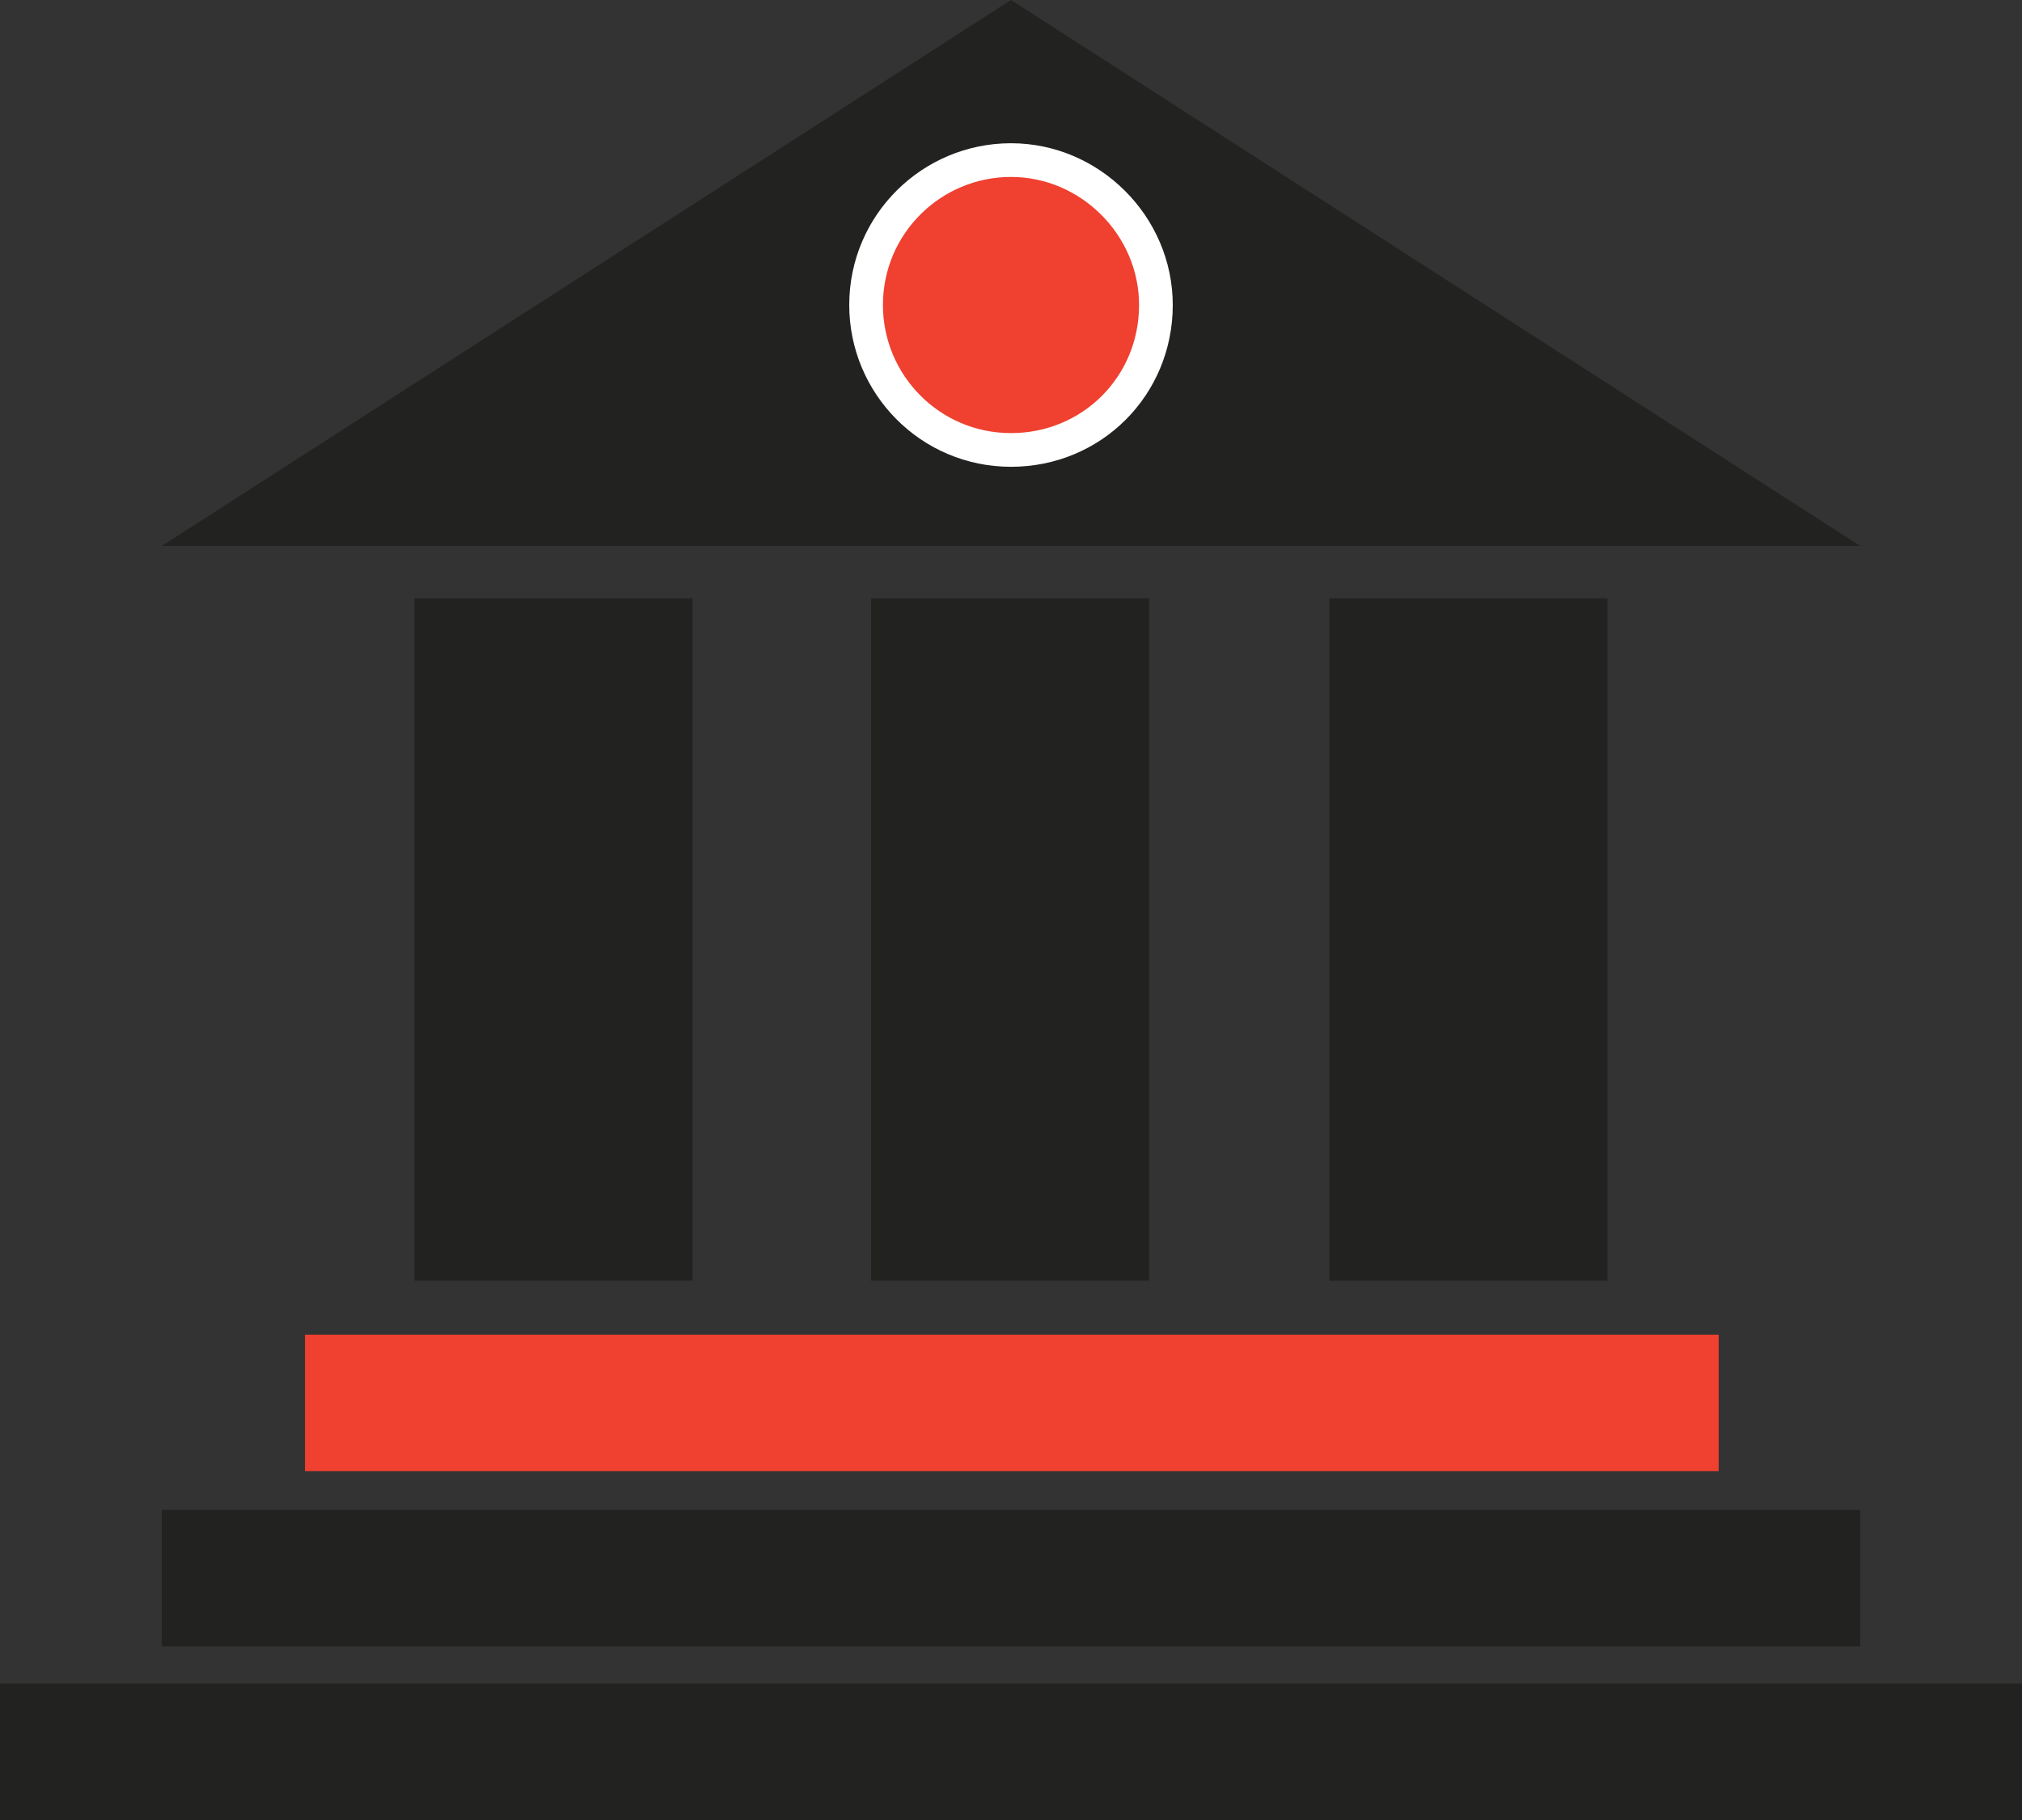
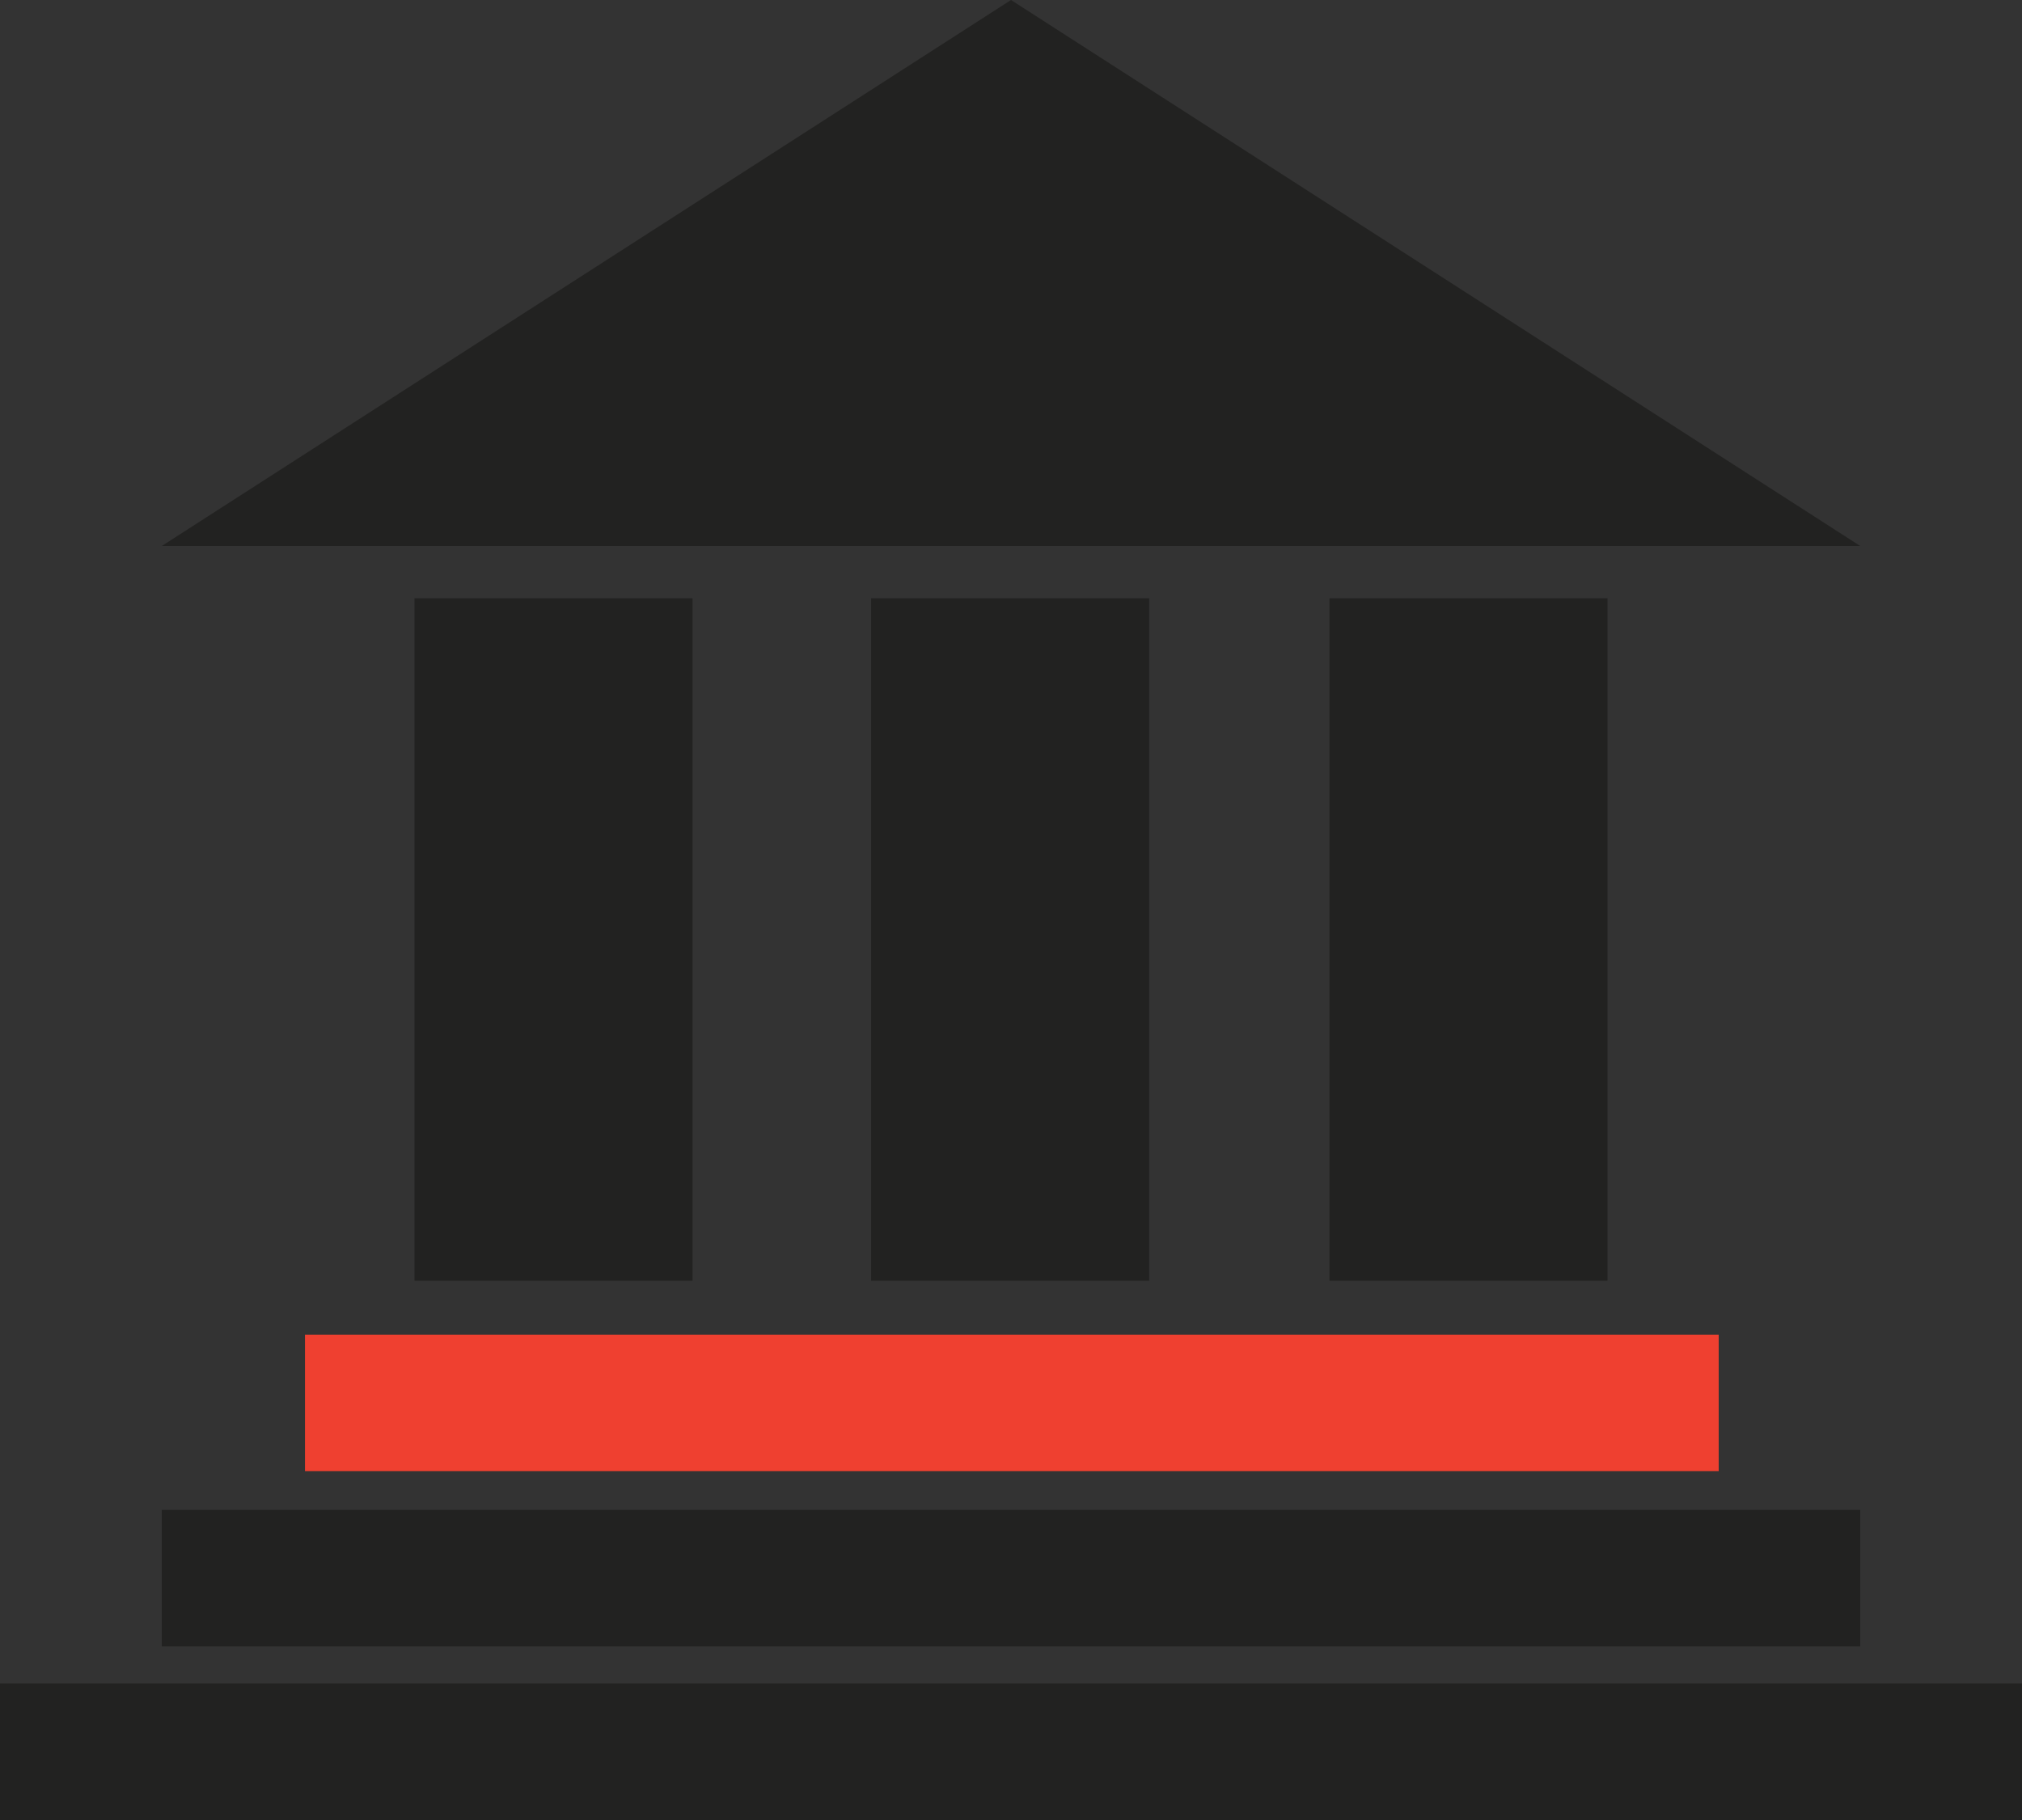
<svg xmlns="http://www.w3.org/2000/svg" width="120" height="108">
  <rect width="100%" height="100%" fill="#333333" stroke="none" />
  <path fill="#222221" d="M0 99.9h120v8.1H0zM60 0L9.6 32.4h100.8zM9.6 89.6h100.8v8.1H9.6z" />
  <path fill="#EF4030" d="M18.1 79.2H102v8.1H18.1z" />
  <path fill="#222221" d="M24.6 35.5h16.5V76H24.6zm27.1 0h16.5V76H51.7zm27.2 0h16.5V76H78.9z" />
-   <path fill="#EF4030" stroke="#FFF" stroke-width="2" stroke-miterlimit="10" d="M68.6 18.1c0 4.8-3.8 8.6-8.6 8.6s-8.6-3.9-8.6-8.6c0-4.8 3.9-8.6 8.6-8.6s8.6 3.9 8.6 8.6z" />
</svg>